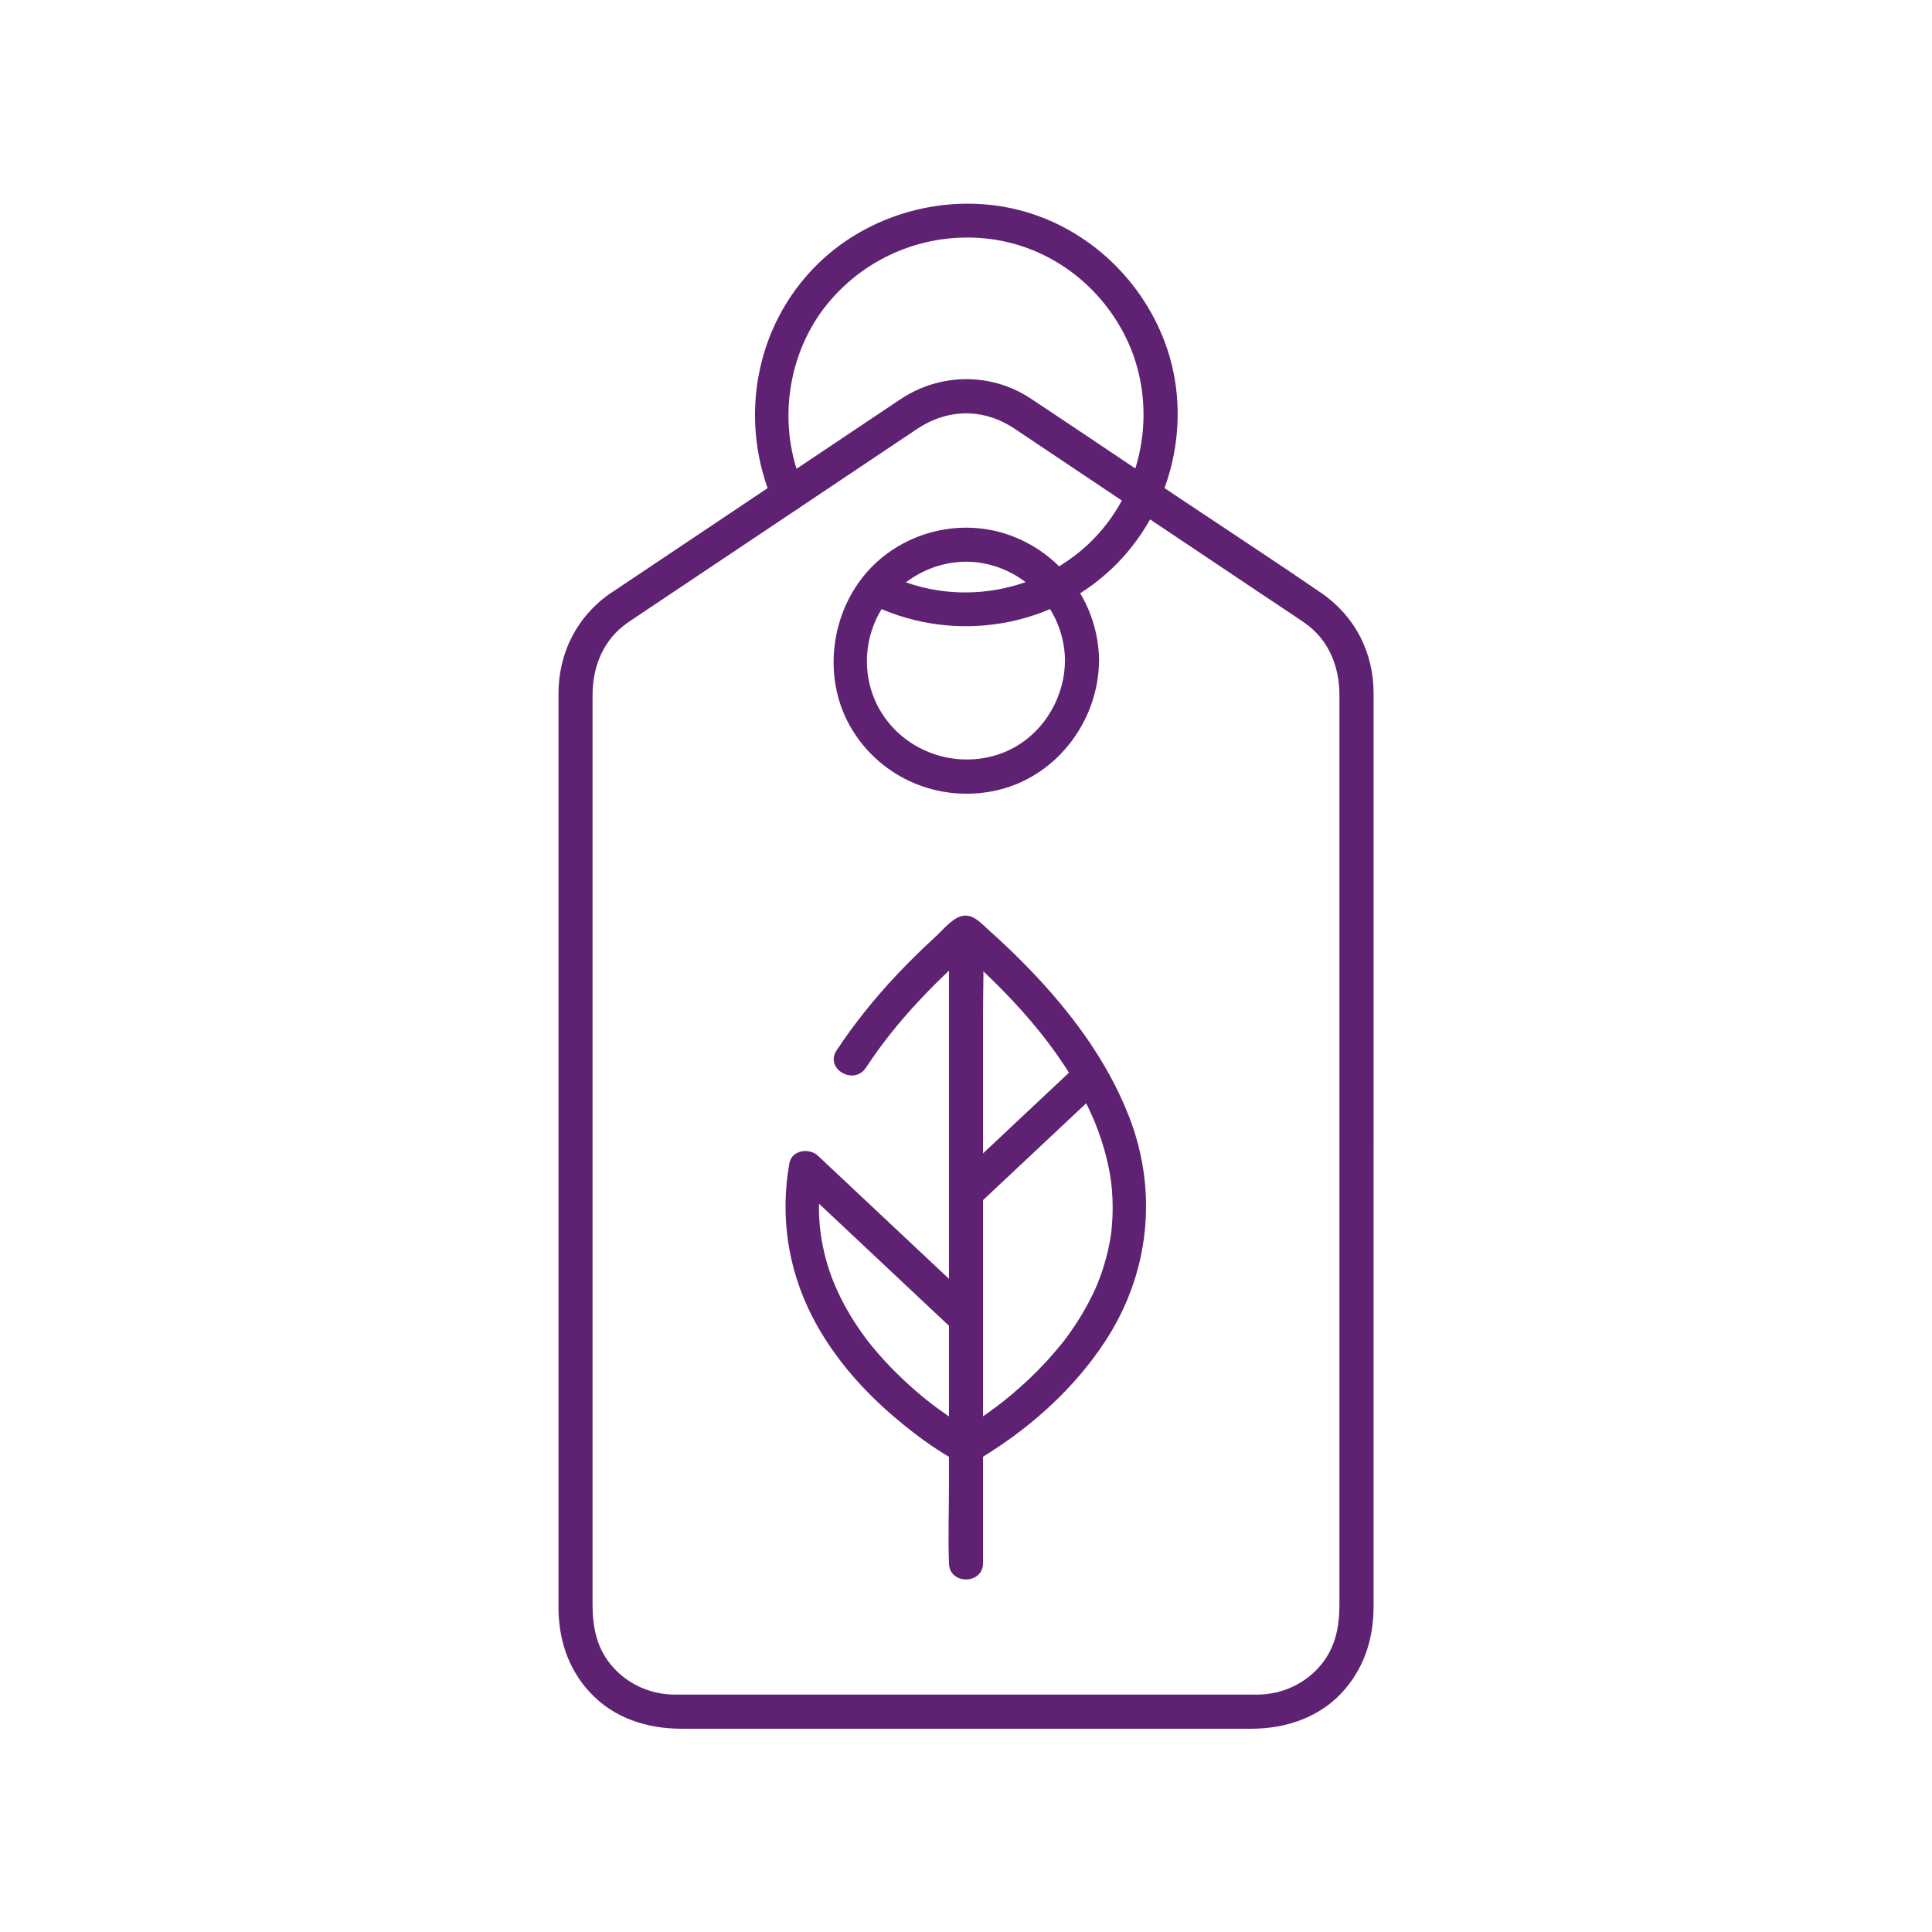
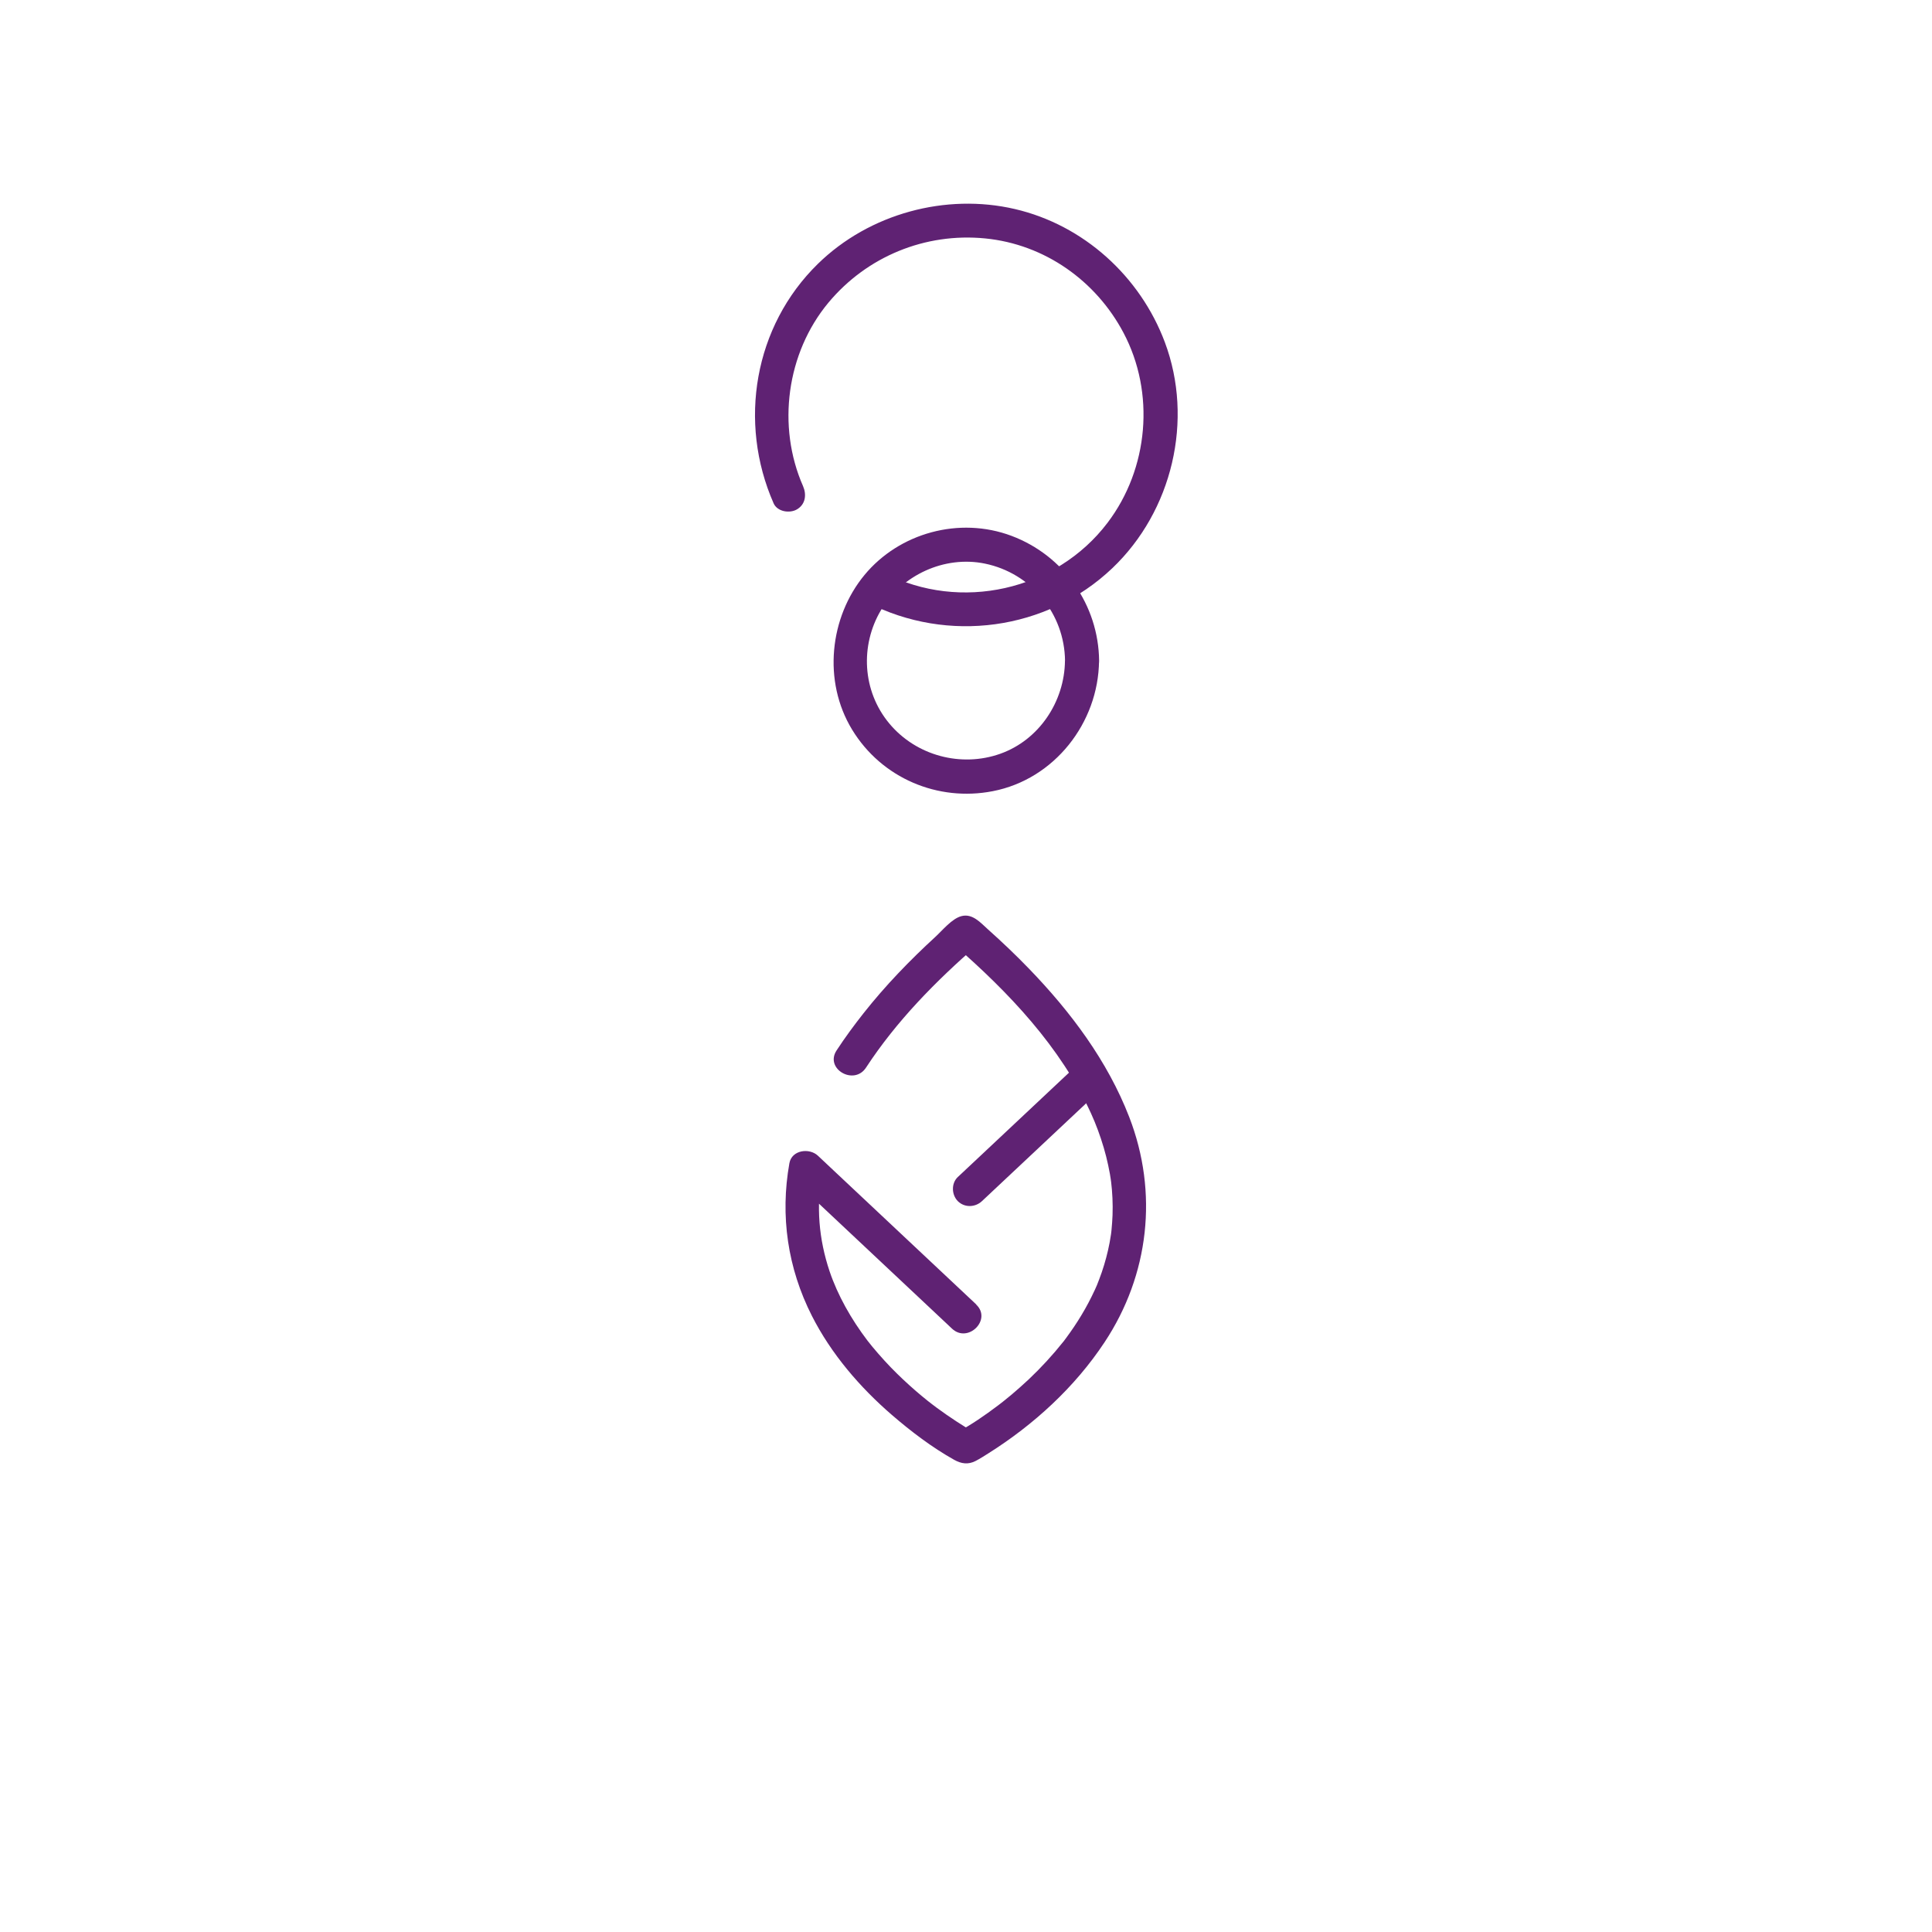
<svg xmlns="http://www.w3.org/2000/svg" version="1.1" viewBox="0 0 283.46 283.46">
  <defs>
    <style>
      .cls-1 {
        fill: #5f2273;
      }
    </style>
  </defs>
  <g>
    <g id="Calque_1">
      <g>
        <g>
-           <path class="cls-1" d="M92.12,91.33c6.52-4.36,13.03-8.72,19.55-13.08,7.62-5.1,15.24-10.2,22.86-15.3,4.53-3.03,9.76-3.09,14.31-.06,2.75,1.83,5.49,3.67,8.23,5.51,9.32,6.24,18.64,12.47,27.96,18.71,2.1,1.41,4.22,2.79,6.3,4.22,3.61,2.47,5.19,6.44,5.19,10.68v133.4c0,3.17-.55,6.19-2.62,8.75-2.29,2.83-5.72,4.43-9.34,4.47-.44,0-.89,0-1.33,0h-23.74c-11.84,0-23.68,0-35.52,0-7.91,0-15.82,0-23.74,0-.44,0-.89,0-1.33,0-3.63-.04-7.05-1.64-9.34-4.47-2.08-2.56-2.62-5.6-2.62-8.77v-17.91c0-10.57,0-21.14,0-31.71v-83.78c0-4.23,1.59-8.18,5.18-10.65,1.11-.76,1.61-2.19.9-3.42-.64-1.1-2.3-1.67-3.42-.9-4.99,3.44-7.66,8.79-7.66,14.81v133.94c0,4.62,1.35,8.96,4.52,12.43,3.56,3.9,8.47,5.44,13.61,5.44h8.92c11,0,21.99,0,32.99,0s21.94,0,32.91,0h8.63c5.3,0,10.43-1.75,13.92-5.93,2.89-3.47,4.09-7.58,4.09-12.03V101.73c0-5.98-2.71-11.32-7.66-14.72-6.74-4.62-13.58-9.09-20.37-13.63-7.43-4.97-14.83-9.97-22.28-14.91-5.83-3.86-13.32-3.75-19.11.11-2.81,1.87-5.6,3.75-8.4,5.62-9.41,6.3-18.83,12.6-28.24,18.9-1.95,1.31-3.91,2.61-5.86,3.92-2.66,1.78-.16,6.11,2.52,4.32Z" />
          <g>
            <path class="cls-1" d="M127.25,88.39c11.78,6.05,26.32,4.14,35.95-5.03,8.8-8.38,11.98-21.75,7.7-33.16-3.62-9.65-11.9-17.18-22-19.53s-21.33.64-28.9,8.04c-9.37,9.16-11.73,23.23-6.5,35.13.54,1.24,2.35,1.52,3.42.9,1.28-.75,1.44-2.18.9-3.42-3.86-8.78-2.42-19.52,3.72-26.91,5.65-6.78,14.2-10.29,22.99-9.43s16.29,6.26,20.3,13.83c4.68,8.83,3.7,19.94-2.34,27.9-7.57,9.97-21.61,13.08-32.72,7.37-2.86-1.47-5.39,2.84-2.52,4.32h0Z" />
            <path class="cls-1" d="M156.25,96.95c-.06,5.97-3.78,11.61-9.49,13.64s-12.32.32-16.29-4.45-4.28-11.46-1.22-16.61,9.32-8.06,15.25-6.84c6.8,1.4,11.69,7.33,11.76,14.27.03,3.22,5.03,3.22,5,0-.08-8.2-5.19-15.46-12.85-18.34s-16.48-.43-21.58,5.75-6.15,15.55-1.81,22.68,12.58,10.6,20.64,9.03c9.04-1.75,15.5-10.03,15.59-19.12.03-3.22-4.97-3.22-5,0Z" />
          </g>
        </g>
        <g>
          <path class="cls-1" d="M143.24,191.39c-6.8-6.38-13.59-12.76-20.39-19.15l-2.85-2.68c-1.26-1.18-3.83-.84-4.18,1.1-1.38,7.72-.25,15.41,3.3,22.4,2.83,5.58,7.03,10.47,11.74,14.54,2.83,2.44,5.88,4.76,9.15,6.59,1.03.57,2.04.73,3.15.15.63-.33,1.24-.72,1.84-1.1,6.67-4.2,12.7-9.71,17.06-16.31,6.55-9.89,7.91-21.95,3.62-33.04-3.2-8.26-8.6-15.45-14.72-21.78-1.92-1.99-3.93-3.9-5.99-5.74-1.11-.99-2.29-2.4-3.94-1.95-1.4.39-2.75,2.08-3.8,3.04-3.78,3.47-7.36,7.18-10.54,11.21-1.39,1.76-2.72,3.57-3.95,5.45-1.77,2.7,2.56,5.21,4.32,2.52,4.47-6.84,10.25-12.71,16.4-18.05l-1.77.73h.03l-1.77-.73c8.03,6.98,15.65,14.99,20.13,24.78.7,1.53,1.34,3.25,1.86,5.02.25.85.47,1.71.65,2.57.09.42.17.84.25,1.26.04.25.09.5.12.75.01.1.11.8.05.32.2,1.66.28,3.33.22,5-.03.72-.08,1.44-.15,2.16-.02.19-.04.37-.06.56.06-.52,0-.02-.02.11-.06.4-.13.8-.2,1.2-.28,1.48-.67,2.94-1.16,4.37-.23.66-.48,1.32-.74,1.97.22-.52-.18.4-.25.55-.16.34-.32.69-.49,1.02-.61,1.24-1.3,2.45-2.04,3.61-.36.56-.72,1.11-1.11,1.65-.19.27-.38.53-.57.79-.08.1-.16.21-.23.31-.41.56.06-.06-.2.26-1.56,1.96-3.26,3.81-5.08,5.53-.82.77-1.67,1.52-2.53,2.25-.39.33-.79.65-1.19.97-.17.14-.35.27-.52.41.64-.5-.11.08-.28.21-1.89,1.42-3.86,2.8-5.95,3.91l1.26-.34h-.03l1.26.34c-.91-.48-1.79-1.04-2.65-1.6-.97-.63-1.91-1.29-2.84-1.97-.3-.22-.59-.44-.89-.67.48.37-.28-.23-.42-.33-.6-.48-1.19-.97-1.77-1.47-1.28-1.11-2.52-2.27-3.7-3.49s-2.62-2.88-3.4-3.9c-2.39-3.14-4.38-6.66-5.57-10.19-1.58-4.72-1.98-9.53-1.09-14.5l-4.18,1.1c6.8,6.38,13.59,12.76,20.39,19.15l2.85,2.68c2.34,2.2,5.89-1.33,3.54-3.54h0Z" />
-           <path class="cls-1" d="M144.23,229.32v-80.35c0-3.69.14-7.41,0-11.1,0-.05,0-.11,0-.16,0-3.22-5-3.22-5,0v80.35c0,3.69-.14,7.41,0,11.1,0,.05,0,.11,0,.16,0,3.22,5,3.22,5,0h0Z" />
          <path class="cls-1" d="M144.07,176.23c4.96-4.66,9.93-9.32,14.89-13.98.69-.65,1.38-1.3,2.08-1.95.98-.92.93-2.6,0-3.54-.98-.98-2.55-.93-3.54,0-4.96,4.66-9.93,9.32-14.89,13.98-.69.65-1.38,1.3-2.08,1.95-.98.92-.93,2.6,0,3.54.98.98,2.55.93,3.54,0h0Z" />
        </g>
      </g>
    </g>
  </g>
</svg>